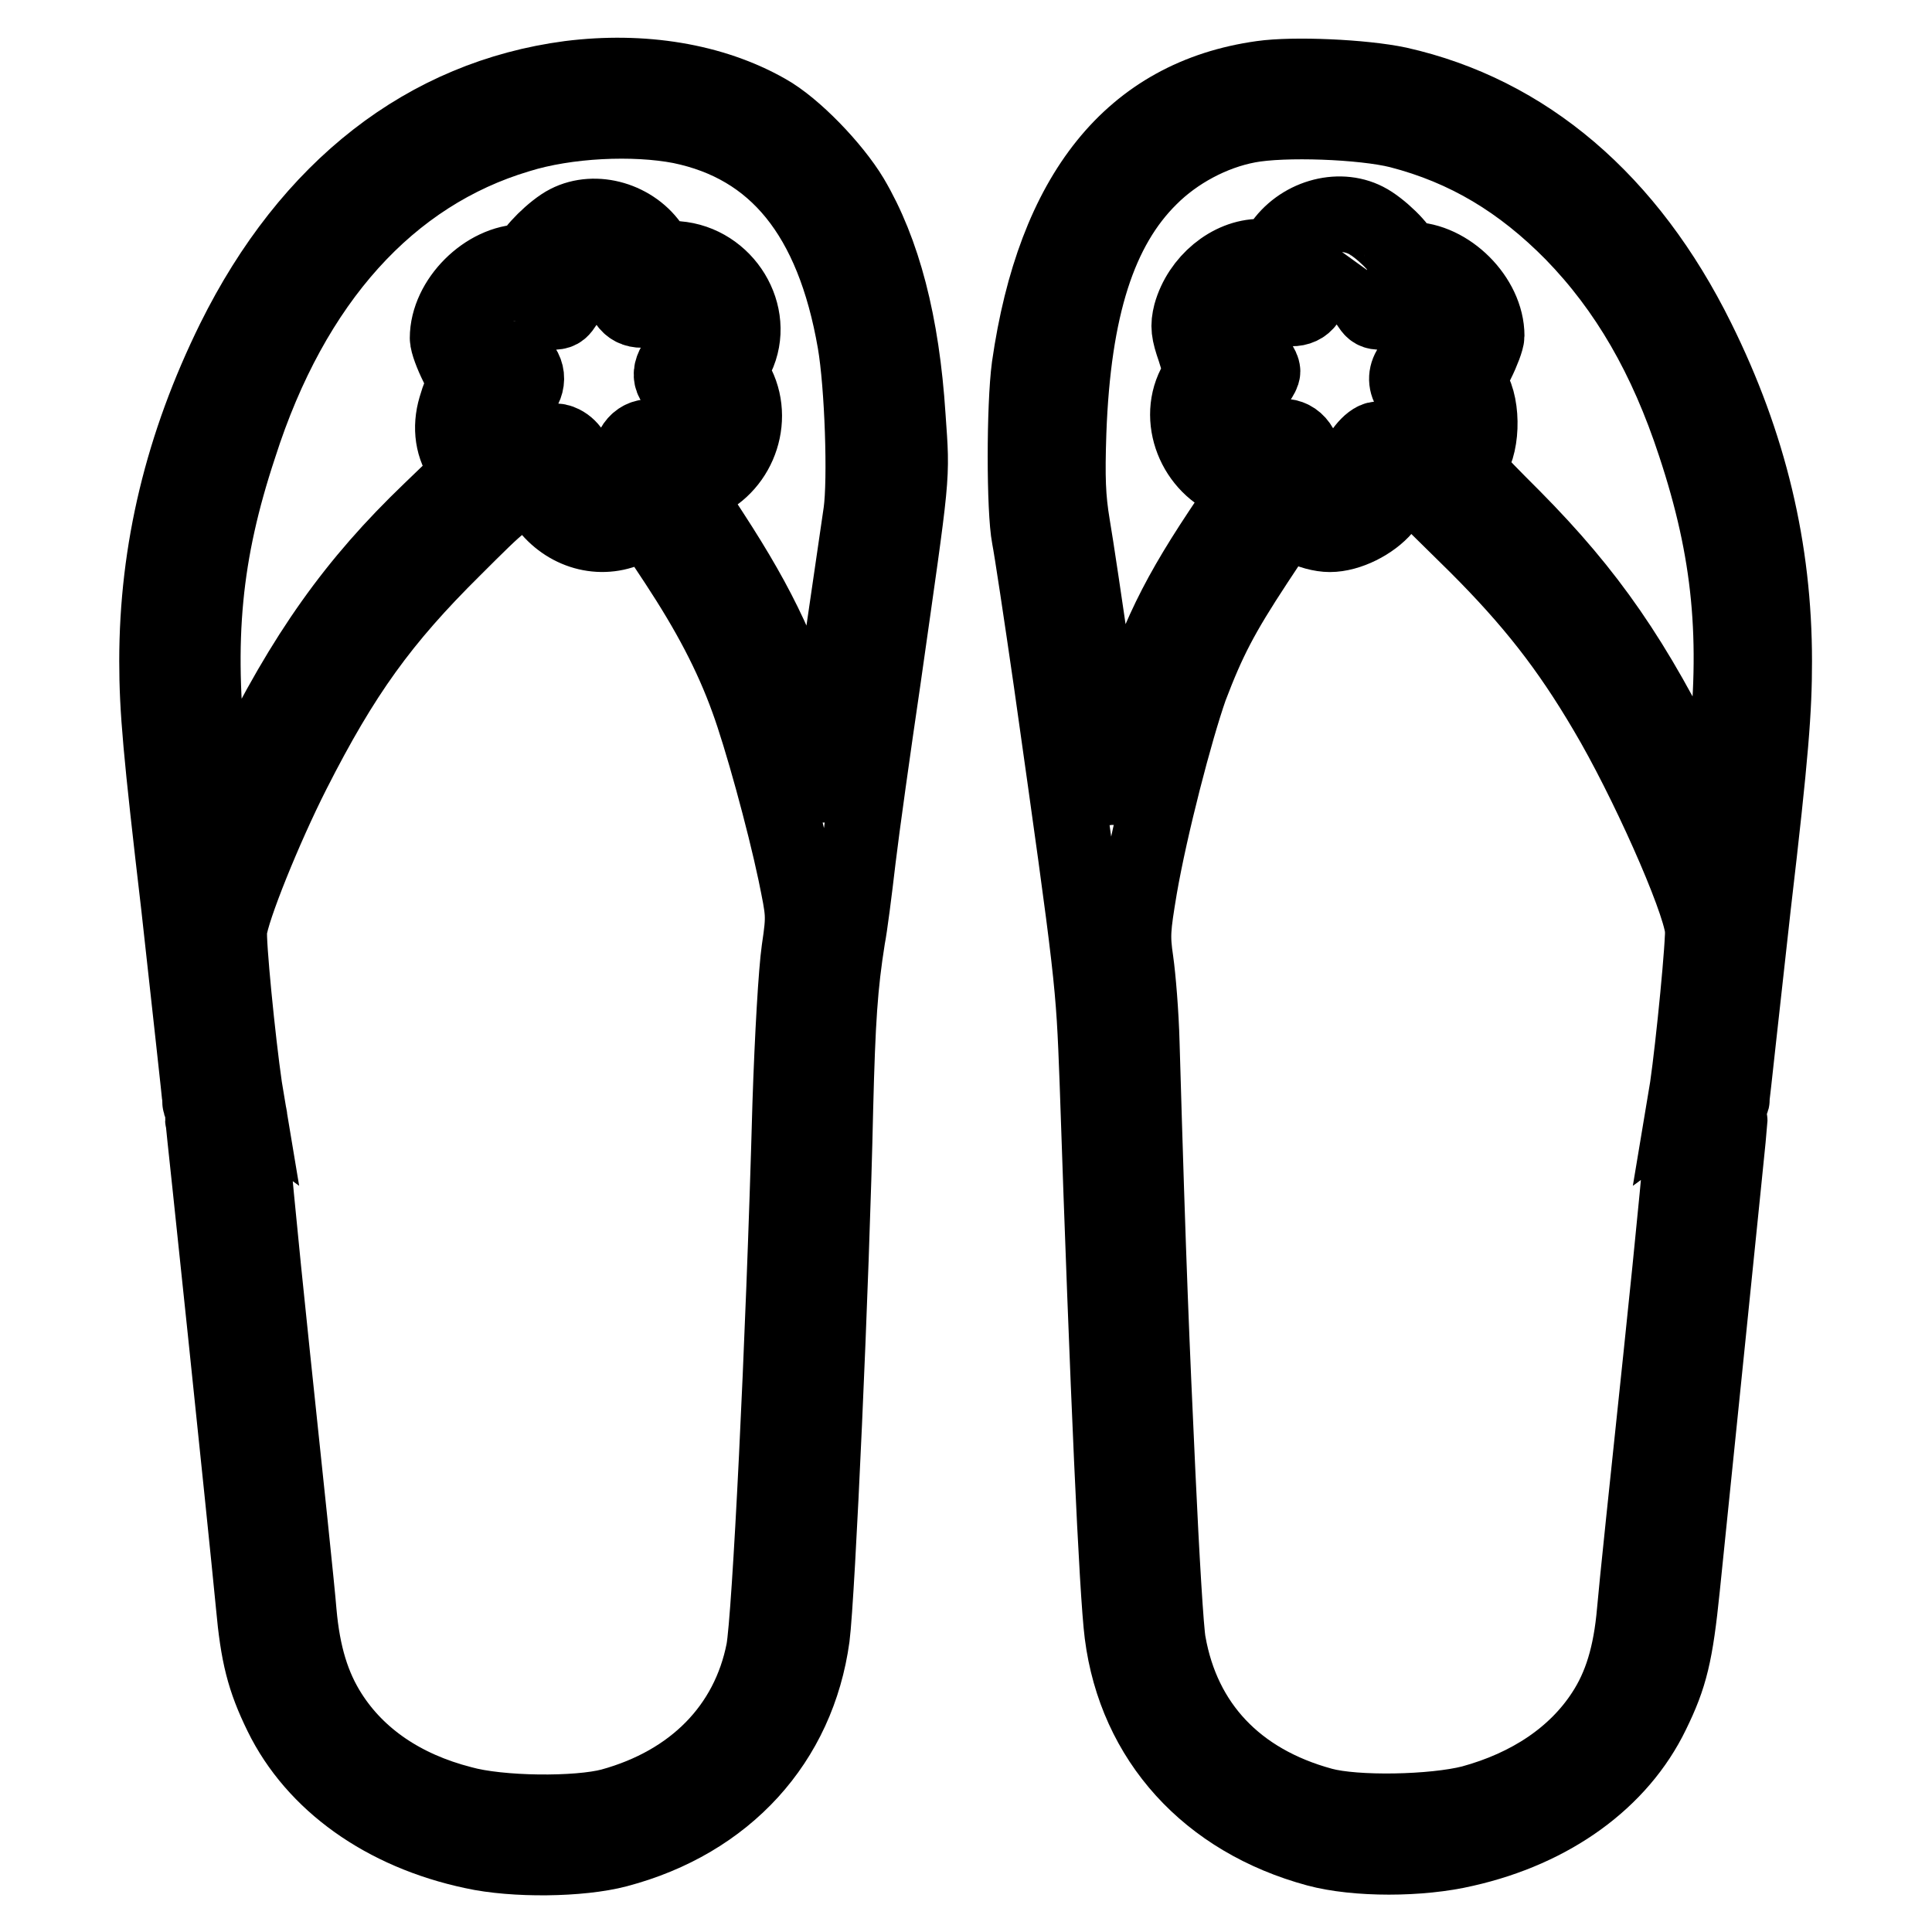
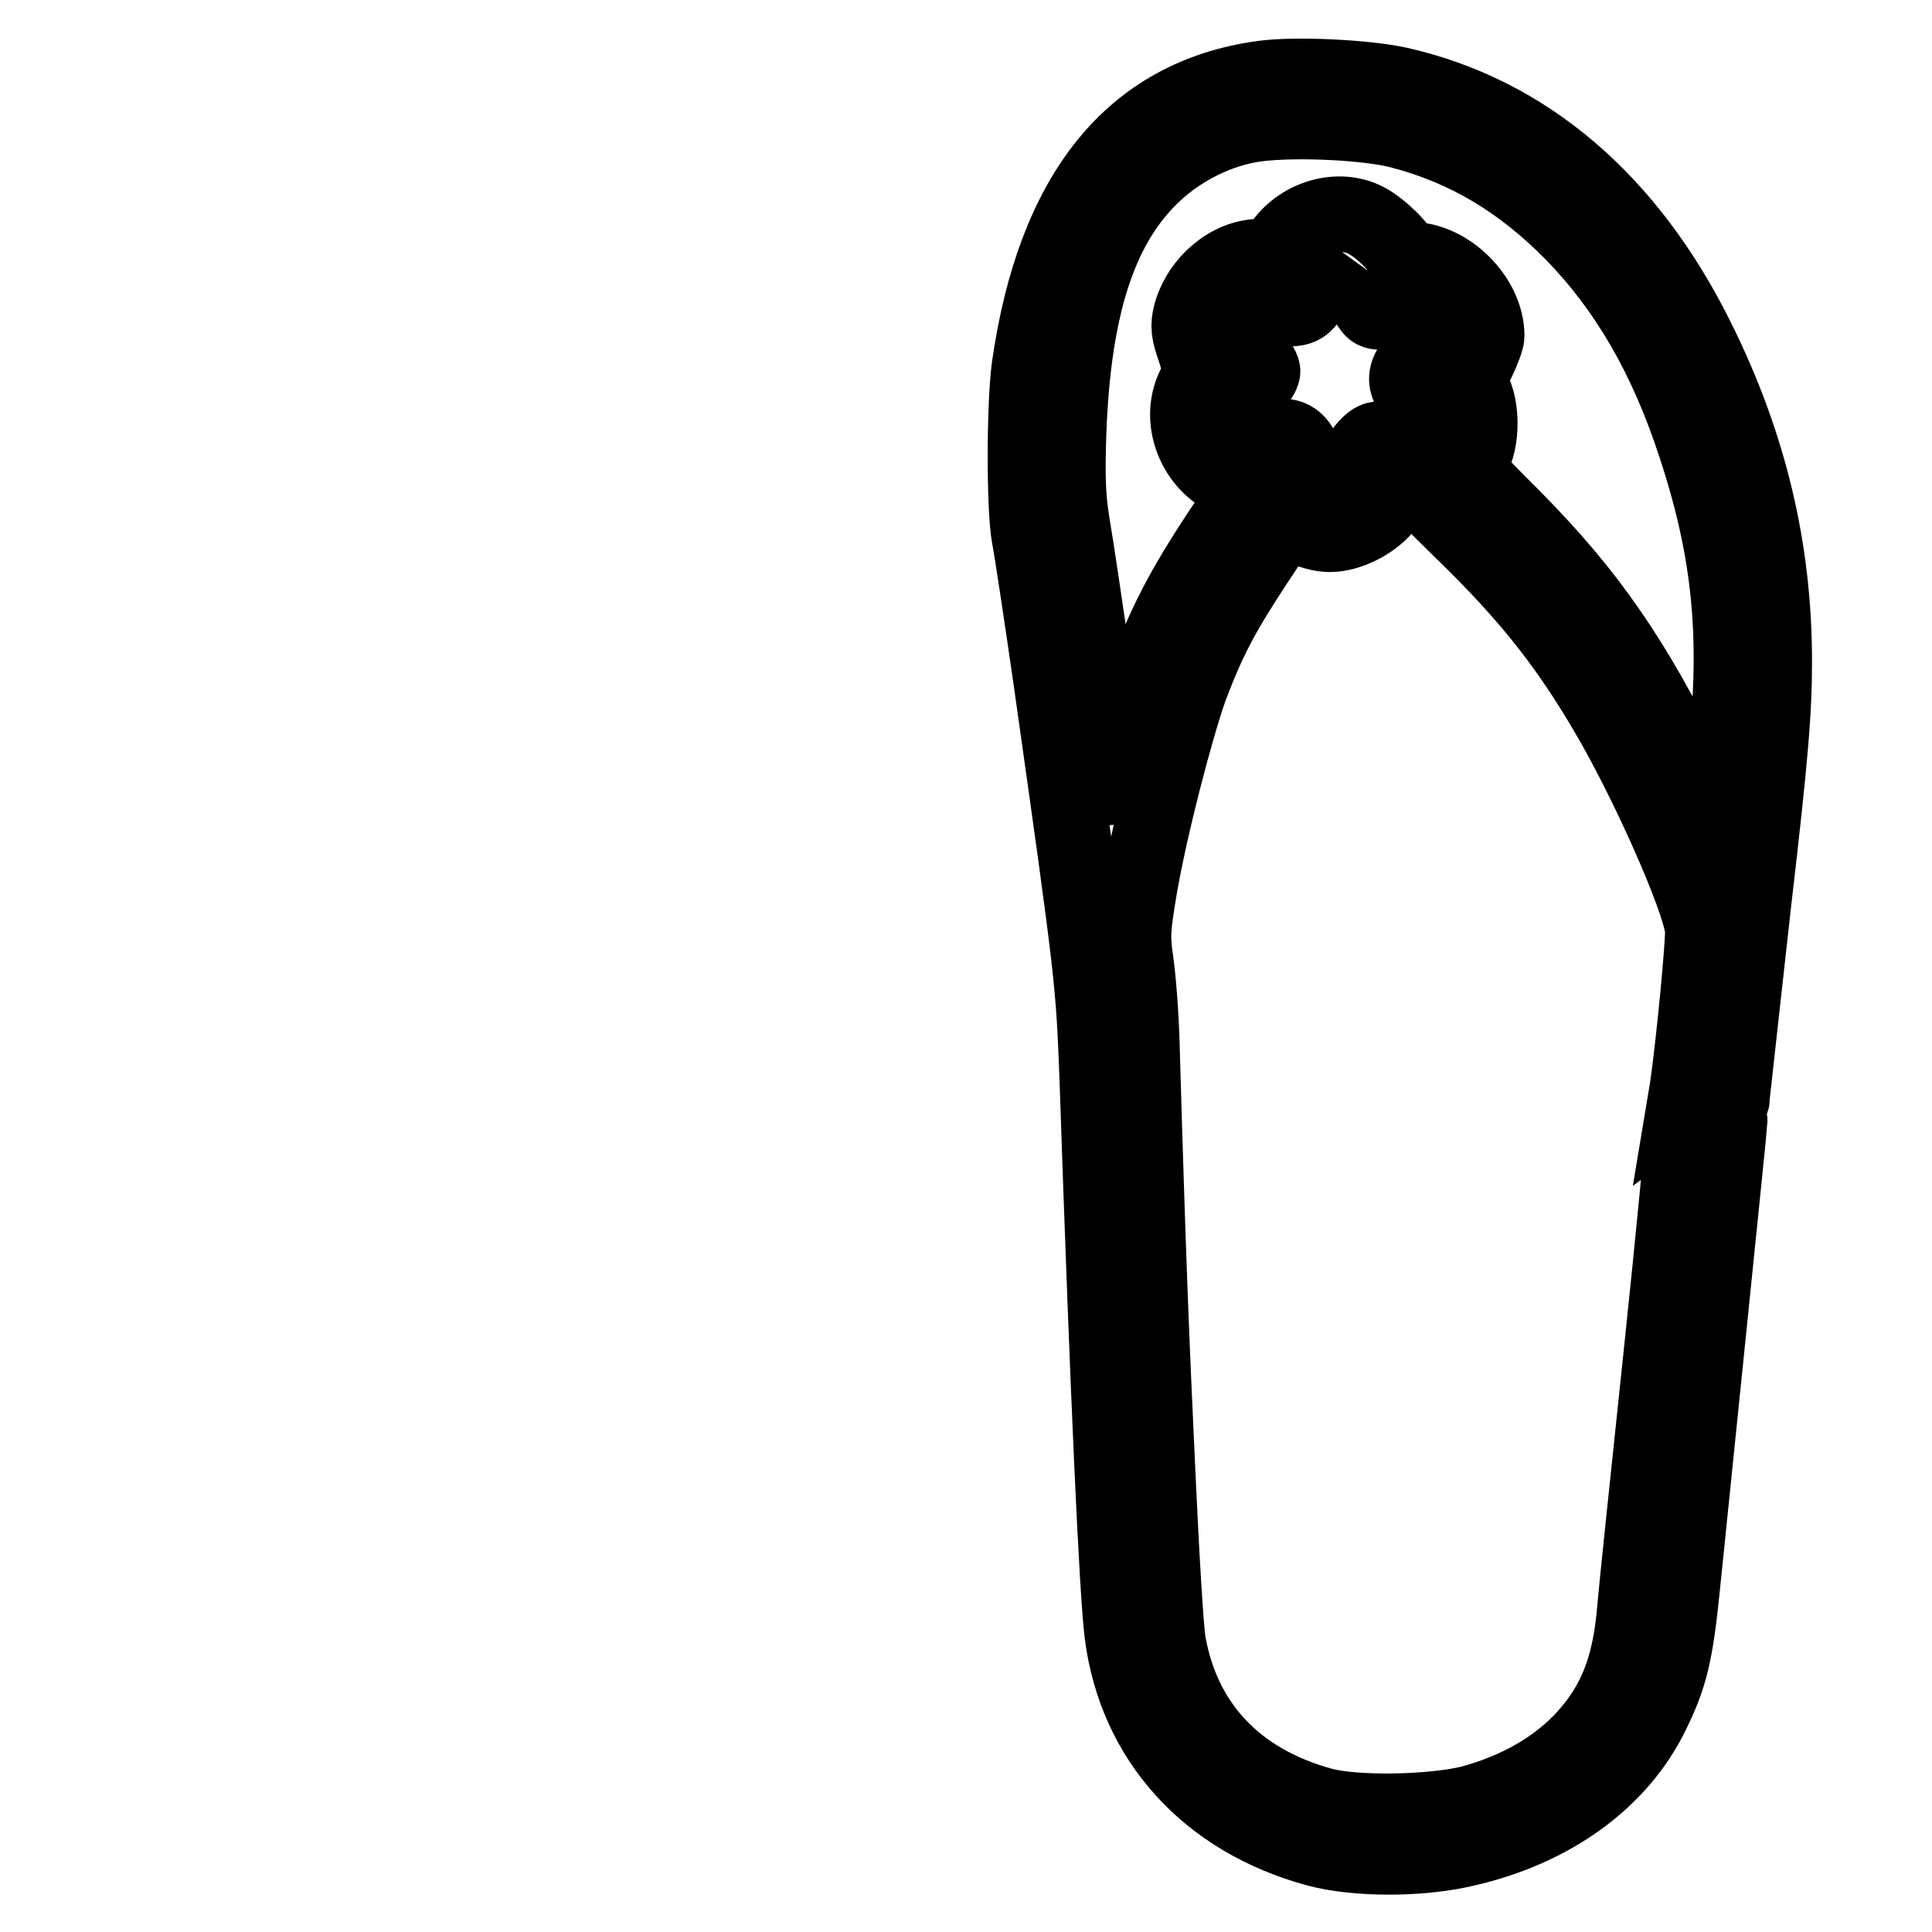
<svg xmlns="http://www.w3.org/2000/svg" version="1.1" x="0px" y="0px" viewBox="0 0 256 256" enable-background="new 0 0 256 256" xml:space="preserve">
  <g>
    <g>
      <g>
-         <path stroke-width="10" fill-opacity="0" stroke="#000000" d="M75.5,10.4c-19,2.5-34.5,14.5-44.5,34.7c-6.8,13.8-10.2,27.8-10.2,42.5c0,6.4,0.5,12,2.9,32.5c1.5,13.7,2.8,25.2,2.8,25.7c0,0.7,0.1,0.7,1.2-0.3c1.3-1.3,2.4-1.4,3.9-0.4l1.1,0.8l-0.3-1.8c-0.9-6.2-2.2-19.3-2-20.9c0.3-2.7,4.6-13.4,8.4-20.9c6.6-13,11.8-20.2,21.3-29.6c6.6-6.6,6.9-6.8,9-7c2-0.2,2.3-0.1,3.5,1.5c2.8,3.5,7.4,4.6,11.2,2.6l2-1.1l3.9,5.9c4.2,6.4,7.2,12,9.4,18.1c1.8,4.9,4.8,15.8,6.3,22.9c1.1,5.4,1.2,5.6,0.5,10.3c-0.4,2.8-0.9,11.3-1.2,20.4c-0.9,32.7-2.7,68-3.5,72.4c-2,10.2-9.3,17.6-20.2,20.6c-4.5,1.2-14.8,1.1-19.8-0.3c-7.8-2-13.8-6.1-17.5-11.9c-2.3-3.6-3.6-7.8-4.1-13.5c-0.2-2.6-1.8-17.8-3.5-33.9c-1.7-16.1-3-30-3-30.8c0-1.5,0-1.6-1.8-1.6c-2.7,0-4.7,0.5-4.4,1.1c0.1,0.5,5.6,52.9,6.7,64.3c0.6,6.6,1.4,9.8,3.7,14.5c4.4,9,13.6,15.6,25.4,18.1c5.4,1.2,14.2,1.1,19.1-0.2c14.4-3.8,23.9-14.3,25.8-28.2c0.7-5.4,2.6-46.9,3.1-70c0.3-11.8,0.6-16.3,1.6-22.6c0.3-1.5,0.9-6.2,1.4-10.5c0.5-4.2,2-14.9,3.3-23.7c4-28.2,3.9-26.3,3.3-34.9c-0.8-12.4-3.3-21.9-7.5-29c-2.4-4-7.6-9.4-11.2-11.4C94.4,10.7,85.1,9.2,75.5,10.4z M90.2,16.7c12.6,2.6,20.2,11.9,23.1,28.6c1,5.8,1.4,18.3,0.8,22.6c-0.5,3.3-5.2,35.6-5.2,36.1c0,0.1-0.7-2.2-1.6-5.1c-3.3-11.4-6.5-18.2-13-28.2l-3.9-6l1.6-0.5c5.4-1.6,8.2-8,5.7-13.1c-0.9-2-1-2-0.1-3.8c2.7-5.6-1.5-12.5-7.9-13c-2-0.2-2.6-0.4-3.3-1.5c-2.4-3.7-7.5-5.2-11.2-3.3c-1.8,0.9-4.8,3.9-4.8,4.7c0,0.3-0.5,0.5-1,0.5c-5,0-10.1,5.1-10.1,10.1c0,0.6,0.6,2.2,1.3,3.6c0.7,1.4,1.1,2.7,0.9,2.9c-0.2,0.1-0.7,1.3-1.1,2.7c-0.8,2.7-0.4,5.3,1.1,7.3l0.9,1.2l-5.4,5.2c-9.9,9.5-16.6,18.8-24,33.9c-2.4,4.8-4.4,8.6-4.4,8.3s-0.4-4.2-0.9-8.8c-1.8-16.5-0.7-27.8,4-42C38.7,37.2,51.6,23,68.7,17.9C75.1,15.9,84,15.5,90.2,16.7z M81.4,35.3c0.4,0.3,0.7,1.4,0.9,2.5c0.3,2.5,1.5,3.6,3.5,3.2c4.3-0.9,5.4-0.9,6.1,0.2c1.3,1.9,0.9,3.5-1.1,5.4c-2,1.9-2.4,3.4-1,4.6c2.8,2.4,3.3,3,3.3,4.1c0,0.7-0.5,1.7-1.2,2.4c-1.2,1.2-1.4,1.2-4.9,0.3c-2-0.5-3.4,0.7-3.7,3.3c-0.3,2.8-1,3.5-3.3,3.5c-2.2,0-3.6-1-3.6-2.7c0-1.5-0.7-2.8-1.9-3.4c-0.8-0.4-1.4-0.3-2.8,0.3c-2.4,1.1-5,0.5-5.7-1.3c-0.6-1.8,0-3.6,1.6-4.5c2-1.1,2.7-3,1.7-4.5c-0.4-0.6-1-1.2-1.3-1.2c-1.3,0-2.7-1.9-2.7-3.5c0-2.4,1.4-3.7,3.6-3.3c5.1,0.9,5.1,0.9,5.9-0.3c0.4-0.7,0.7-1.6,0.7-2c-0.3-1.7,0.5-3.3,1.8-3.8C78.7,34.2,80.5,34.4,81.4,35.3z" />
        <path stroke-width="10" fill-opacity="0" stroke="#000000" d="M167.2,10.4c-17.2,2.4-27.5,15.2-30.8,38.2c-0.7,5.2-0.7,19,0,22.6c0.3,1.5,1.6,10.1,2.9,19.1c5.6,39.6,5.6,39.7,6.1,53c1.4,41.4,2.6,67.7,3.3,73.2c1.8,14.1,11.4,24.6,25.8,28.5c5.2,1.4,13.7,1.4,19.6,0c11.5-2.6,20.5-9.1,24.8-18c2.4-4.9,3.1-7.8,4-16.6c0.4-4,2-19.5,3.5-34.2c1.5-14.8,2.8-27.3,2.8-27.7c0-0.6-0.4-0.8-1.2-0.8c-0.7,0-1.9-0.3-2.7-0.7c-1.7-0.9-2.2-0.4-2.2,2c0,0.8-1.3,14.6-3,30.7c-1.7,16.1-3.3,31.3-3.5,33.8c-0.5,5.8-1.8,10-4.1,13.5c-3.7,5.7-9.8,9.8-17.5,11.9c-5.1,1.3-15.4,1.5-19.8,0.3c-11.4-3.1-18.5-10.7-20.4-21.5c-0.3-1.5-0.9-11.6-1.4-22.5c-0.8-17.4-1.2-26.1-2.1-57c-0.1-3.9-0.5-8.7-0.8-10.8c-0.5-3.4-0.4-4.4,0.5-9.8c1.4-8.1,4.7-20.8,6.7-26.5c2.4-6.3,4.1-9.6,8.7-16.6l3.9-5.9l2,1.1c1.2,0.7,2.8,1.1,3.9,1.1c2.5,0,5.6-1.6,7.2-3.5c1.1-1.4,1.5-1.6,3.4-1.6h2.2l6.7,6.6c7.3,7.3,12.1,13.4,17.1,21.9c5.3,8.9,12.3,24.6,12.8,28.8c0.2,1.4-1.2,15.6-2,21.1l-0.3,1.8l1.1-0.8c1.4-1,2.4-0.9,3.9,0.2c0.9,0.7,1.2,0.8,1.2,0.3c0-0.4,1.3-11.9,2.8-25.5c2.4-20.5,2.8-26.1,2.8-32.5c0-14.8-3.3-28.7-10.2-42.6c-9.1-18.4-22.7-30-39.6-33.8C180.6,10.2,171.4,9.8,167.2,10.4z M185.4,17.3c8.9,2.3,16.2,6.7,23,13.6c7.2,7.4,12.4,16.4,16.2,28c4.7,14.2,5.8,25.7,4,41.5c-0.5,4.3-0.9,8.3-0.9,8.8c0,0.5-1.7-2.4-3.7-6.5c-7.4-15.2-13.5-24-23.5-34.1c-5.9-5.9-6.6-6.7-5.9-7.3c1.8-1.8,2-7.4,0.4-9.9c-0.5-0.7-0.4-1.3,0.7-3.4c0.7-1.4,1.3-3,1.3-3.5c0-5-5.1-10.1-10.1-10.1c-0.6,0-1.1-0.2-1.1-0.5c0-0.9-3-3.8-4.8-4.7c-3.7-1.9-8.8-0.4-11.3,3.4c-0.8,1.2-1.3,1.4-2.7,1.4c-4,0-8,3.3-9.2,7.6c-0.4,1.6-0.3,2.4,0.5,4.7l0.9,2.9l-0.9,1.9c-2.5,4.9,0.4,11.3,5.8,12.9l1.6,0.5l-4,6c-6.5,9.8-9.1,15.6-12.6,27.5c-1.1,3.8-2,6.7-2,6.3c0-1-4.1-29.5-5-34.7c-0.6-3.6-0.7-6.3-0.5-12.3c0.6-16.5,4-27.1,10.8-33.8c3.4-3.4,8.2-6,13-6.9C170.1,15.7,180.6,16.1,185.4,17.3z M178.7,34.6c1.4,0.5,2.2,2,2,3.8c0,0.5,0.2,1.4,0.7,2c0.8,1.2,0.8,1.2,5.9,0.3c2.1-0.4,3.6,0.9,3.6,3.2c0,1.9-0.3,2.4-2.2,3.3c-2.9,1.5-3.1,4.2-0.3,5.8c1.8,1,2.3,2.7,1.7,4.6c-0.6,1.8-3.1,2.5-5.4,1.4c-0.9-0.5-1.9-0.8-2.1-0.8c-1,0-2.8,2.3-2.8,3.5c0,2-1.2,3-3.5,3c-2.4,0-3.1-0.7-3.4-3.5c-0.3-2.5-1.7-3.7-3.7-3.3c-3.5,0.9-3.7,0.9-4.9-0.3c-1.8-1.9-1.6-3.3,0.9-5.6c1.2-1,2.1-2.3,2.1-2.8c0-0.5-0.8-1.7-1.9-2.7c-2-2-2.4-3.7-1.1-5.5c0.8-1.1,1.8-1.2,6.1-0.2c2,0.4,3.3-0.7,3.3-2.8c0-1.8,1.1-3.4,2.5-3.7c0.6-0.1,1-0.2,1.1-0.3C177.2,34.2,177.9,34.3,178.7,34.6z" />
      </g>
    </g>
  </g>
</svg>